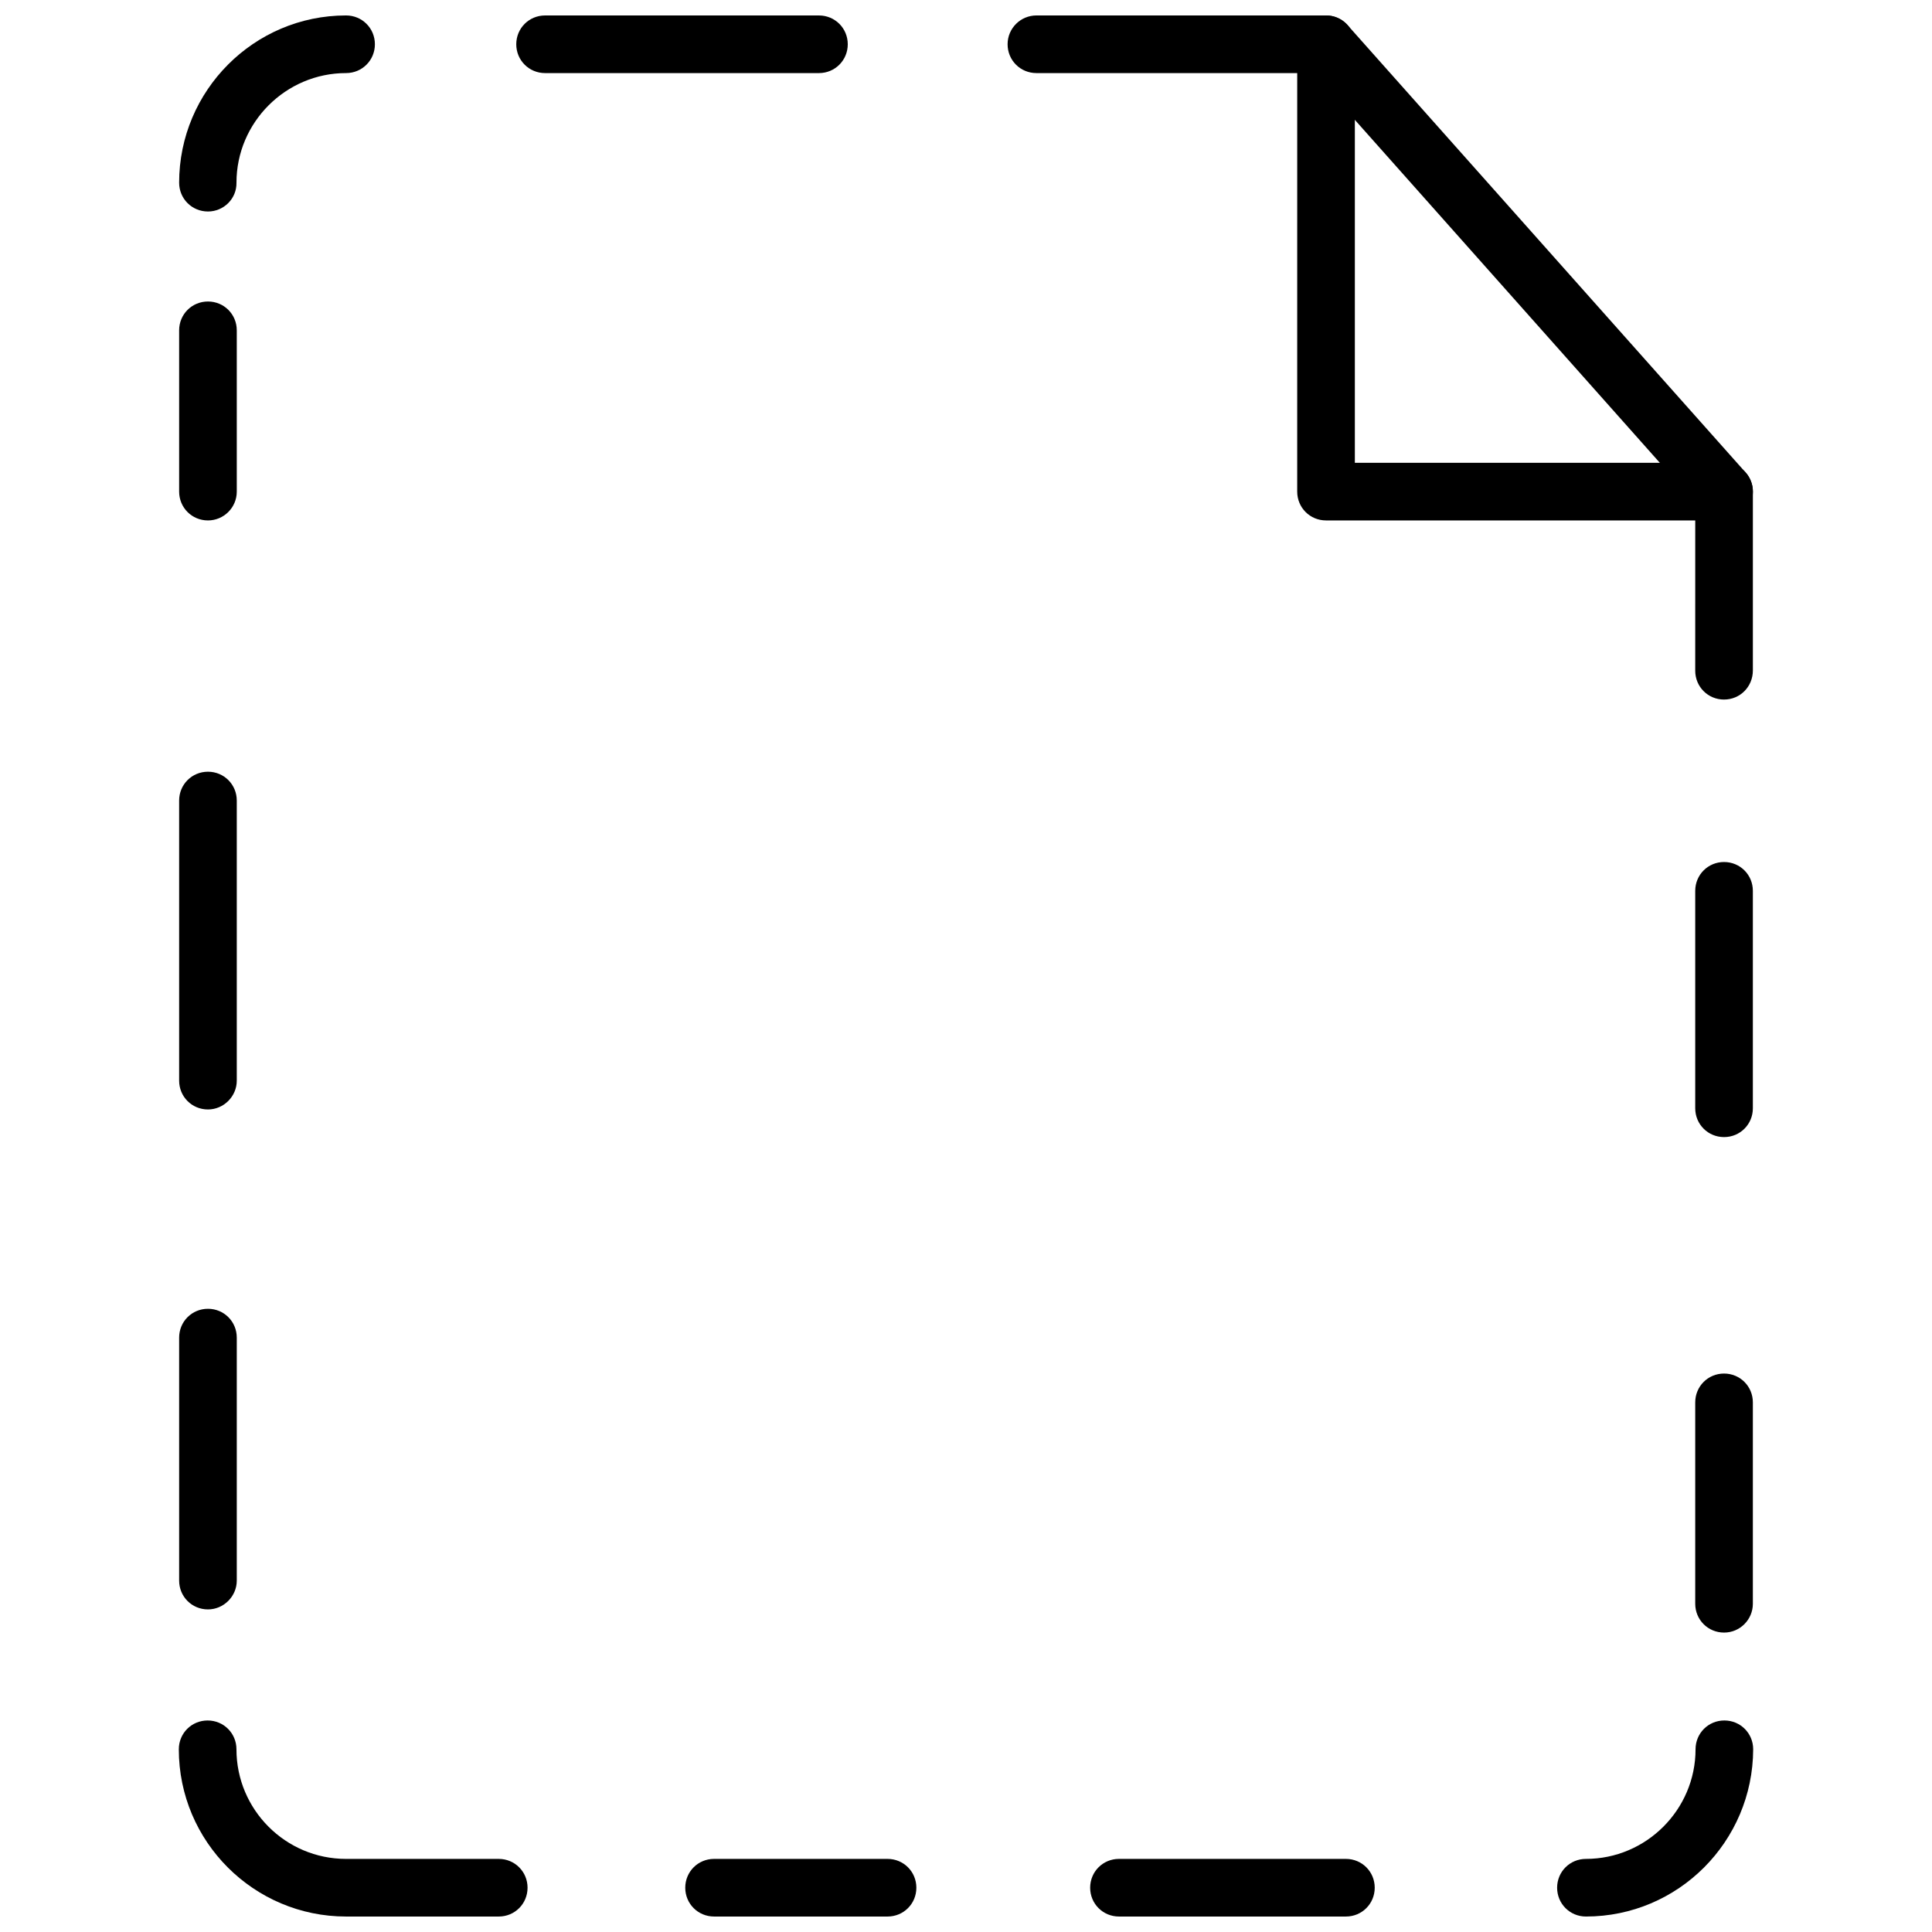
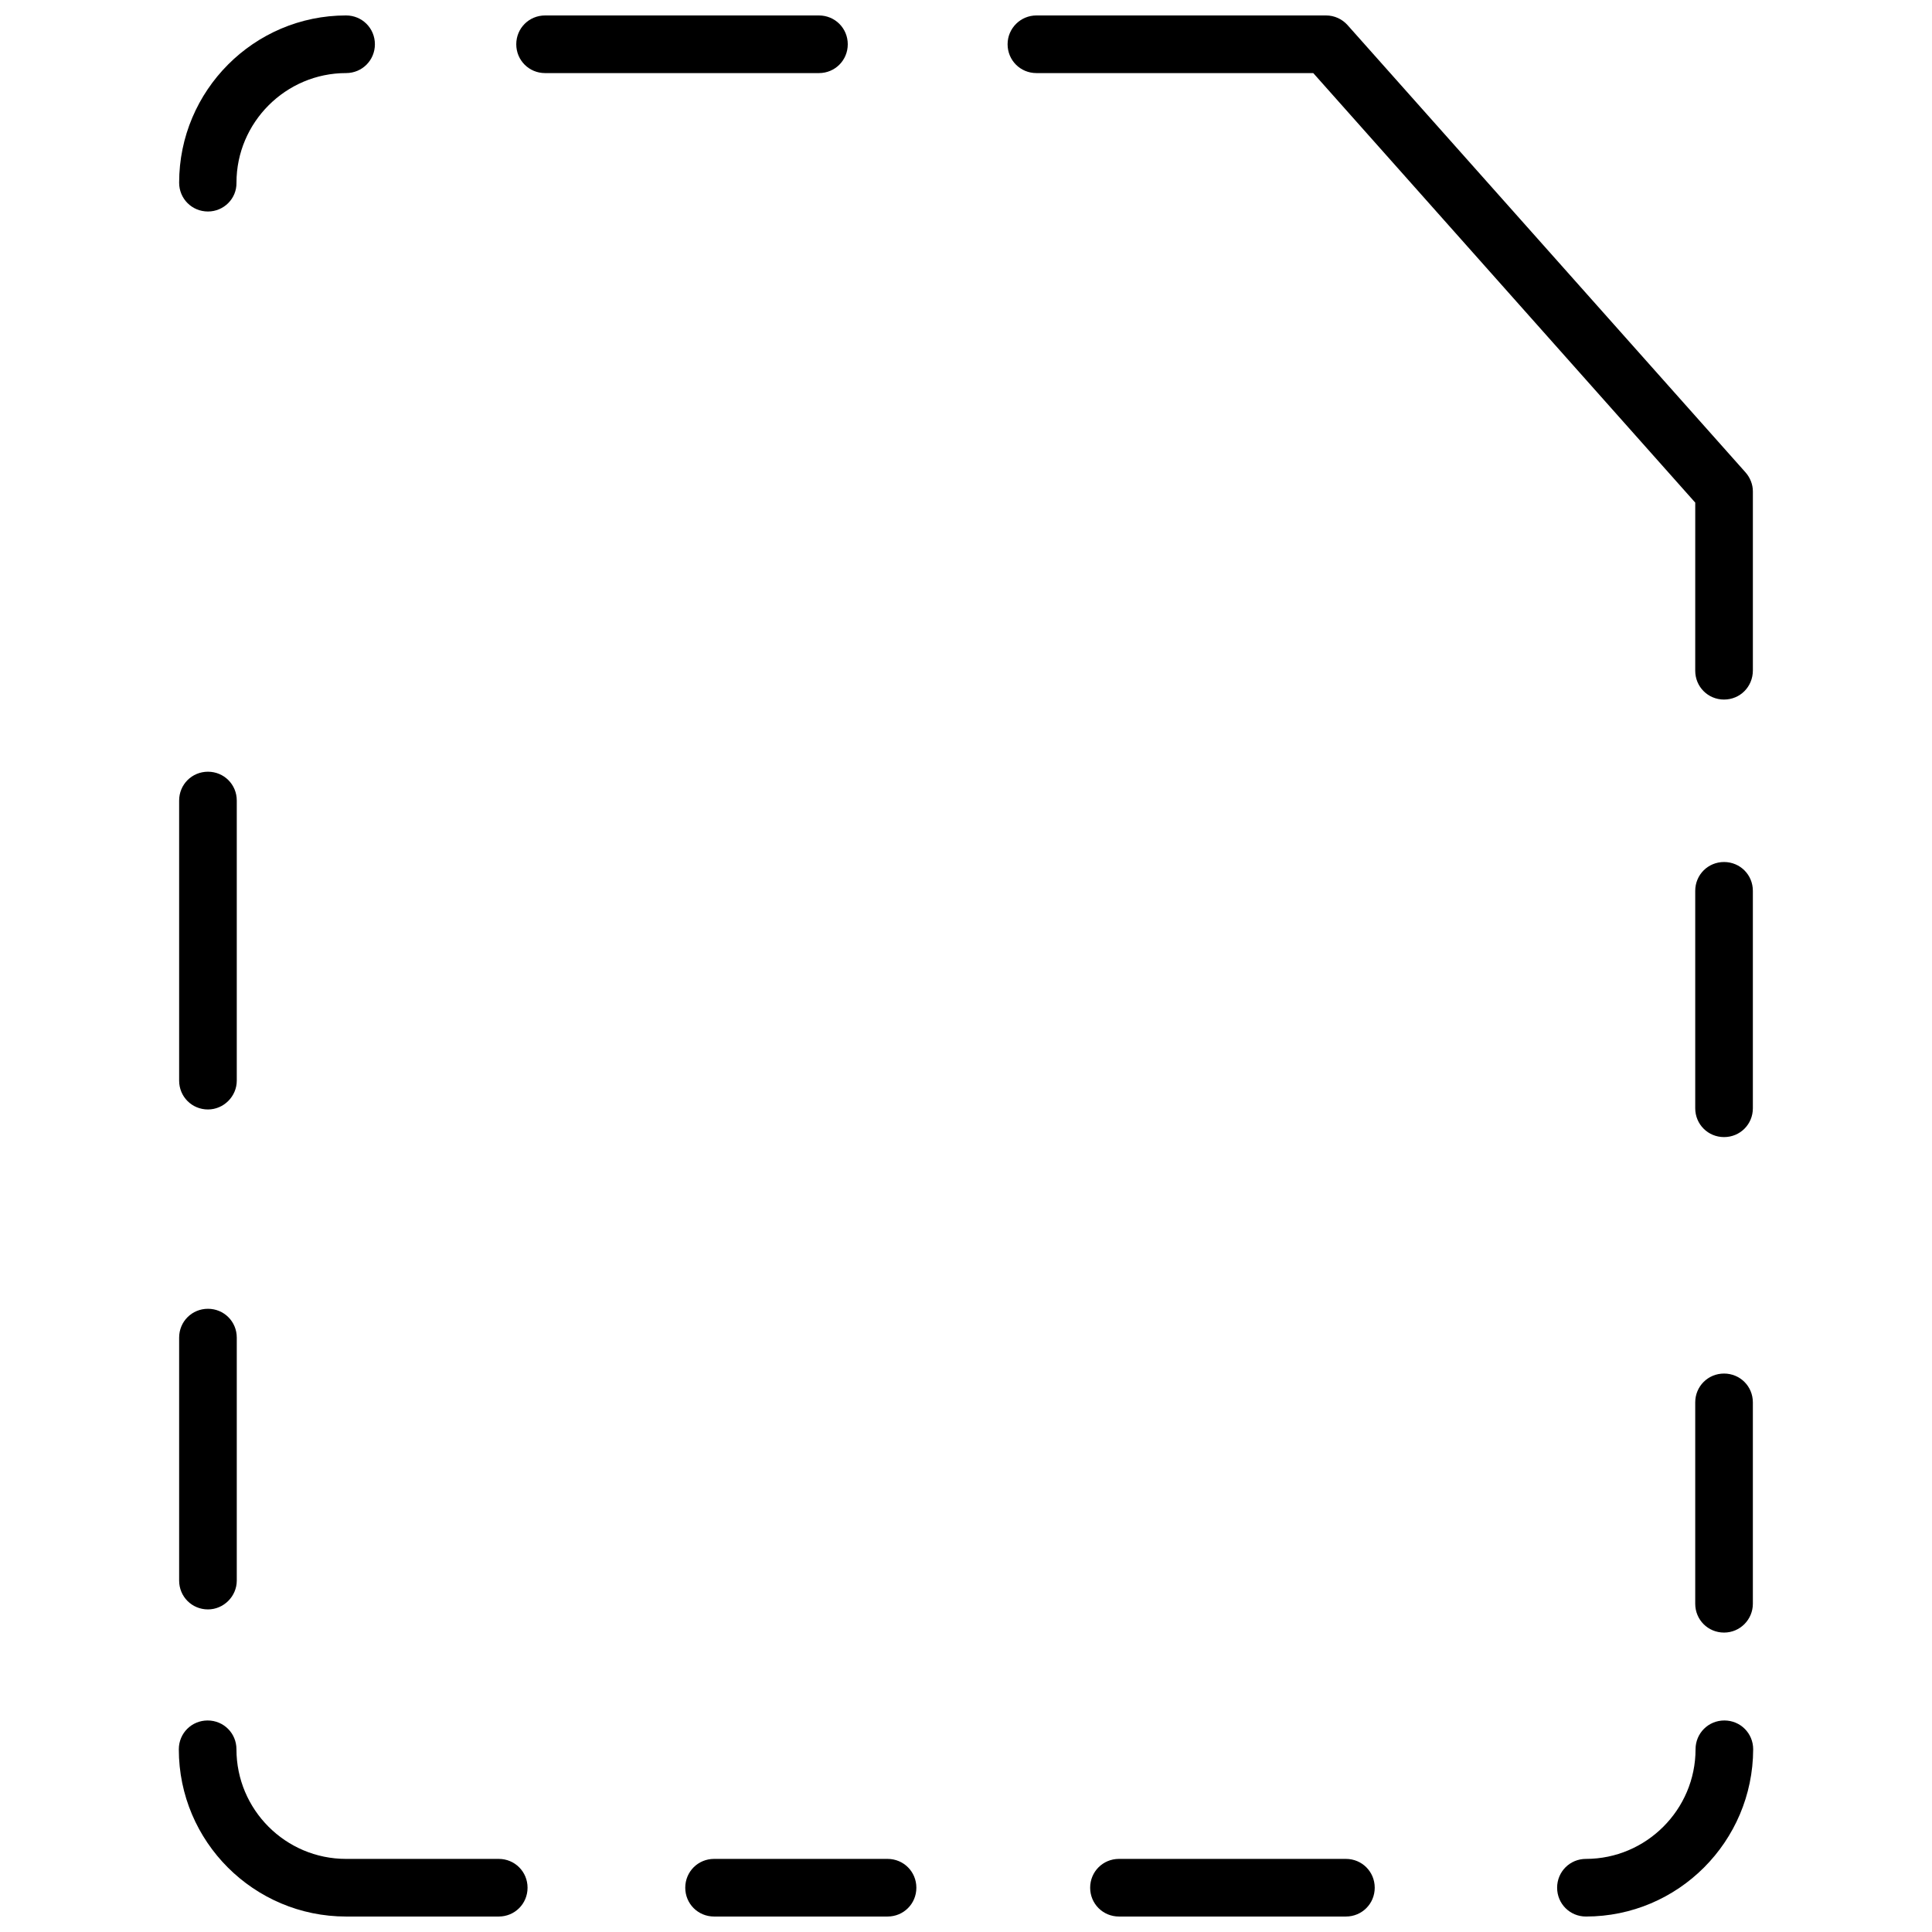
<svg xmlns="http://www.w3.org/2000/svg" width="800px" height="800px" version="1.1" viewBox="144 144 512 512">
  <defs>
    <clipPath id="h">
      <path d="m411 148.09h198v181.91h-198z" />
    </clipPath>
    <clipPath id="g">
      <path d="m280 148.09h89v15.906h-89z" />
    </clipPath>
    <clipPath id="f">
      <path d="m191 148.09h53v52.906h-53z" />
    </clipPath>
    <clipPath id="e">
      <path d="m191 599h93v52.902h-93z" />
    </clipPath>
    <clipPath id="d">
      <path d="m325 636h62v15.902h-62z" />
    </clipPath>
    <clipPath id="c">
      <path d="m432 636h77v15.902h-77z" />
    </clipPath>
    <clipPath id="b">
      <path d="m556 599h53v52.902h-53z" />
    </clipPath>
    <clipPath id="a">
      <path d="m487 148.09h122v133.91h-122z" />
    </clipPath>
  </defs>
  <g clip-path="url(#h)">
    <path d="m600.89 329.39c-4.25 0-7.637-3.387-7.637-7.637l0.004-44.555-101.23-113.83h-73.367c-4.25 0-7.637-3.387-7.637-7.637s3.465-7.637 7.637-7.637h76.754c2.203 0 4.25 0.945 5.668 2.519l105.48 118.55c1.258 1.418 1.969 3.227 1.969 5.039v47.469c-0.004 4.328-3.387 7.715-7.641 7.715z" />
  </g>
  <g clip-path="url(#g)">
    <path d="m361.03 163.37h-72.578c-4.25 0-7.637-3.387-7.637-7.637s3.387-7.637 7.637-7.637h72.578c4.25 0 7.637 3.387 7.637 7.637s-3.387 7.637-7.637 7.637z" />
  </g>
  <g clip-path="url(#f)">
    <path d="m199.11 200.05c-4.25 0-7.637-3.387-7.637-7.637 0-24.402 19.836-44.32 44.242-44.32 4.25 0 7.637 3.387 7.637 7.637s-3.387 7.637-7.637 7.637c-15.98 0-29.047 13.066-29.047 29.047 0.078 4.25-3.387 7.637-7.559 7.637z" />
  </g>
-   <path d="m199.11 281.92c-4.25 0-7.637-3.387-7.637-7.637v-42.746c0-4.25 3.387-7.637 7.637-7.637s7.637 3.387 7.637 7.637v42.746c0 4.25-3.465 7.637-7.637 7.637z" />
  <path d="m199.11 438.02c-4.25 0-7.637-3.387-7.637-7.637v-74.234c0-4.25 3.387-7.637 7.637-7.637s7.637 3.387 7.637 7.637v74.234c0 4.176-3.465 7.637-7.637 7.637z" />
  <path d="m199.11 570.51c-4.25 0-7.637-3.387-7.637-7.637v-64.395c0-4.25 3.387-7.637 7.637-7.637s7.637 3.387 7.637 7.637v64.395c0 4.172-3.465 7.637-7.637 7.637z" />
  <g clip-path="url(#e)">
    <path d="m276.17 651.9h-40.461c-24.402 0-44.32-19.836-44.32-44.32 0-4.25 3.387-7.637 7.637-7.637s7.637 3.387 7.637 7.637c0 15.98 12.988 29.047 29.047 29.047h40.461c4.25 0 7.637 3.387 7.637 7.637 0 4.254-3.387 7.637-7.637 7.637z" />
  </g>
  <g clip-path="url(#d)">
    <path d="m379.21 651.9h-45.973c-4.25 0-7.637-3.387-7.637-7.637s3.387-7.637 7.637-7.637h45.973c4.25 0 7.637 3.387 7.637 7.637 0 4.254-3.383 7.637-7.637 7.637z" />
  </g>
  <g clip-path="url(#c)">
    <path d="m500.68 651.9h-60.141c-4.25 0-7.637-3.387-7.637-7.637s3.387-7.637 7.637-7.637h60.141c4.25 0 7.637 3.387 7.637 7.637-0.004 4.254-3.387 7.637-7.637 7.637z" />
  </g>
  <g clip-path="url(#b)">
    <path d="m564.29 651.9c-4.25 0-7.637-3.387-7.637-7.637s3.387-7.637 7.637-7.637c15.98 0 29.047-13.066 29.047-29.047 0-4.25 3.387-7.637 7.637-7.637s7.637 3.387 7.637 7.637c-0.082 24.484-19.918 44.32-44.32 44.32z" />
  </g>
  <path d="m600.89 576.65c-4.25 0-7.637-3.387-7.637-7.637v-53.371c0-4.25 3.387-7.637 7.637-7.637s7.637 3.387 7.637 7.637v53.371c0 4.172-3.383 7.637-7.637 7.637z" />
  <path d="m600.89 445.34c-4.25 0-7.637-3.387-7.637-7.637v-57.625c0-4.25 3.387-7.637 7.637-7.637s7.637 3.387 7.637 7.637v57.625c0 4.254-3.383 7.637-7.637 7.637z" />
  <g clip-path="url(#a)">
-     <path d="m600.89 281.92h-105.48c-4.25 0-7.637-3.387-7.637-7.637l0.004-118.55c0-4.25 3.387-7.637 7.637-7.637s7.637 3.387 7.637 7.637v110.92h97.848c4.25 0 7.637 3.387 7.637 7.637-0.004 4.246-3.387 7.633-7.641 7.633z" />
-   </g>
+     </g>
</svg>